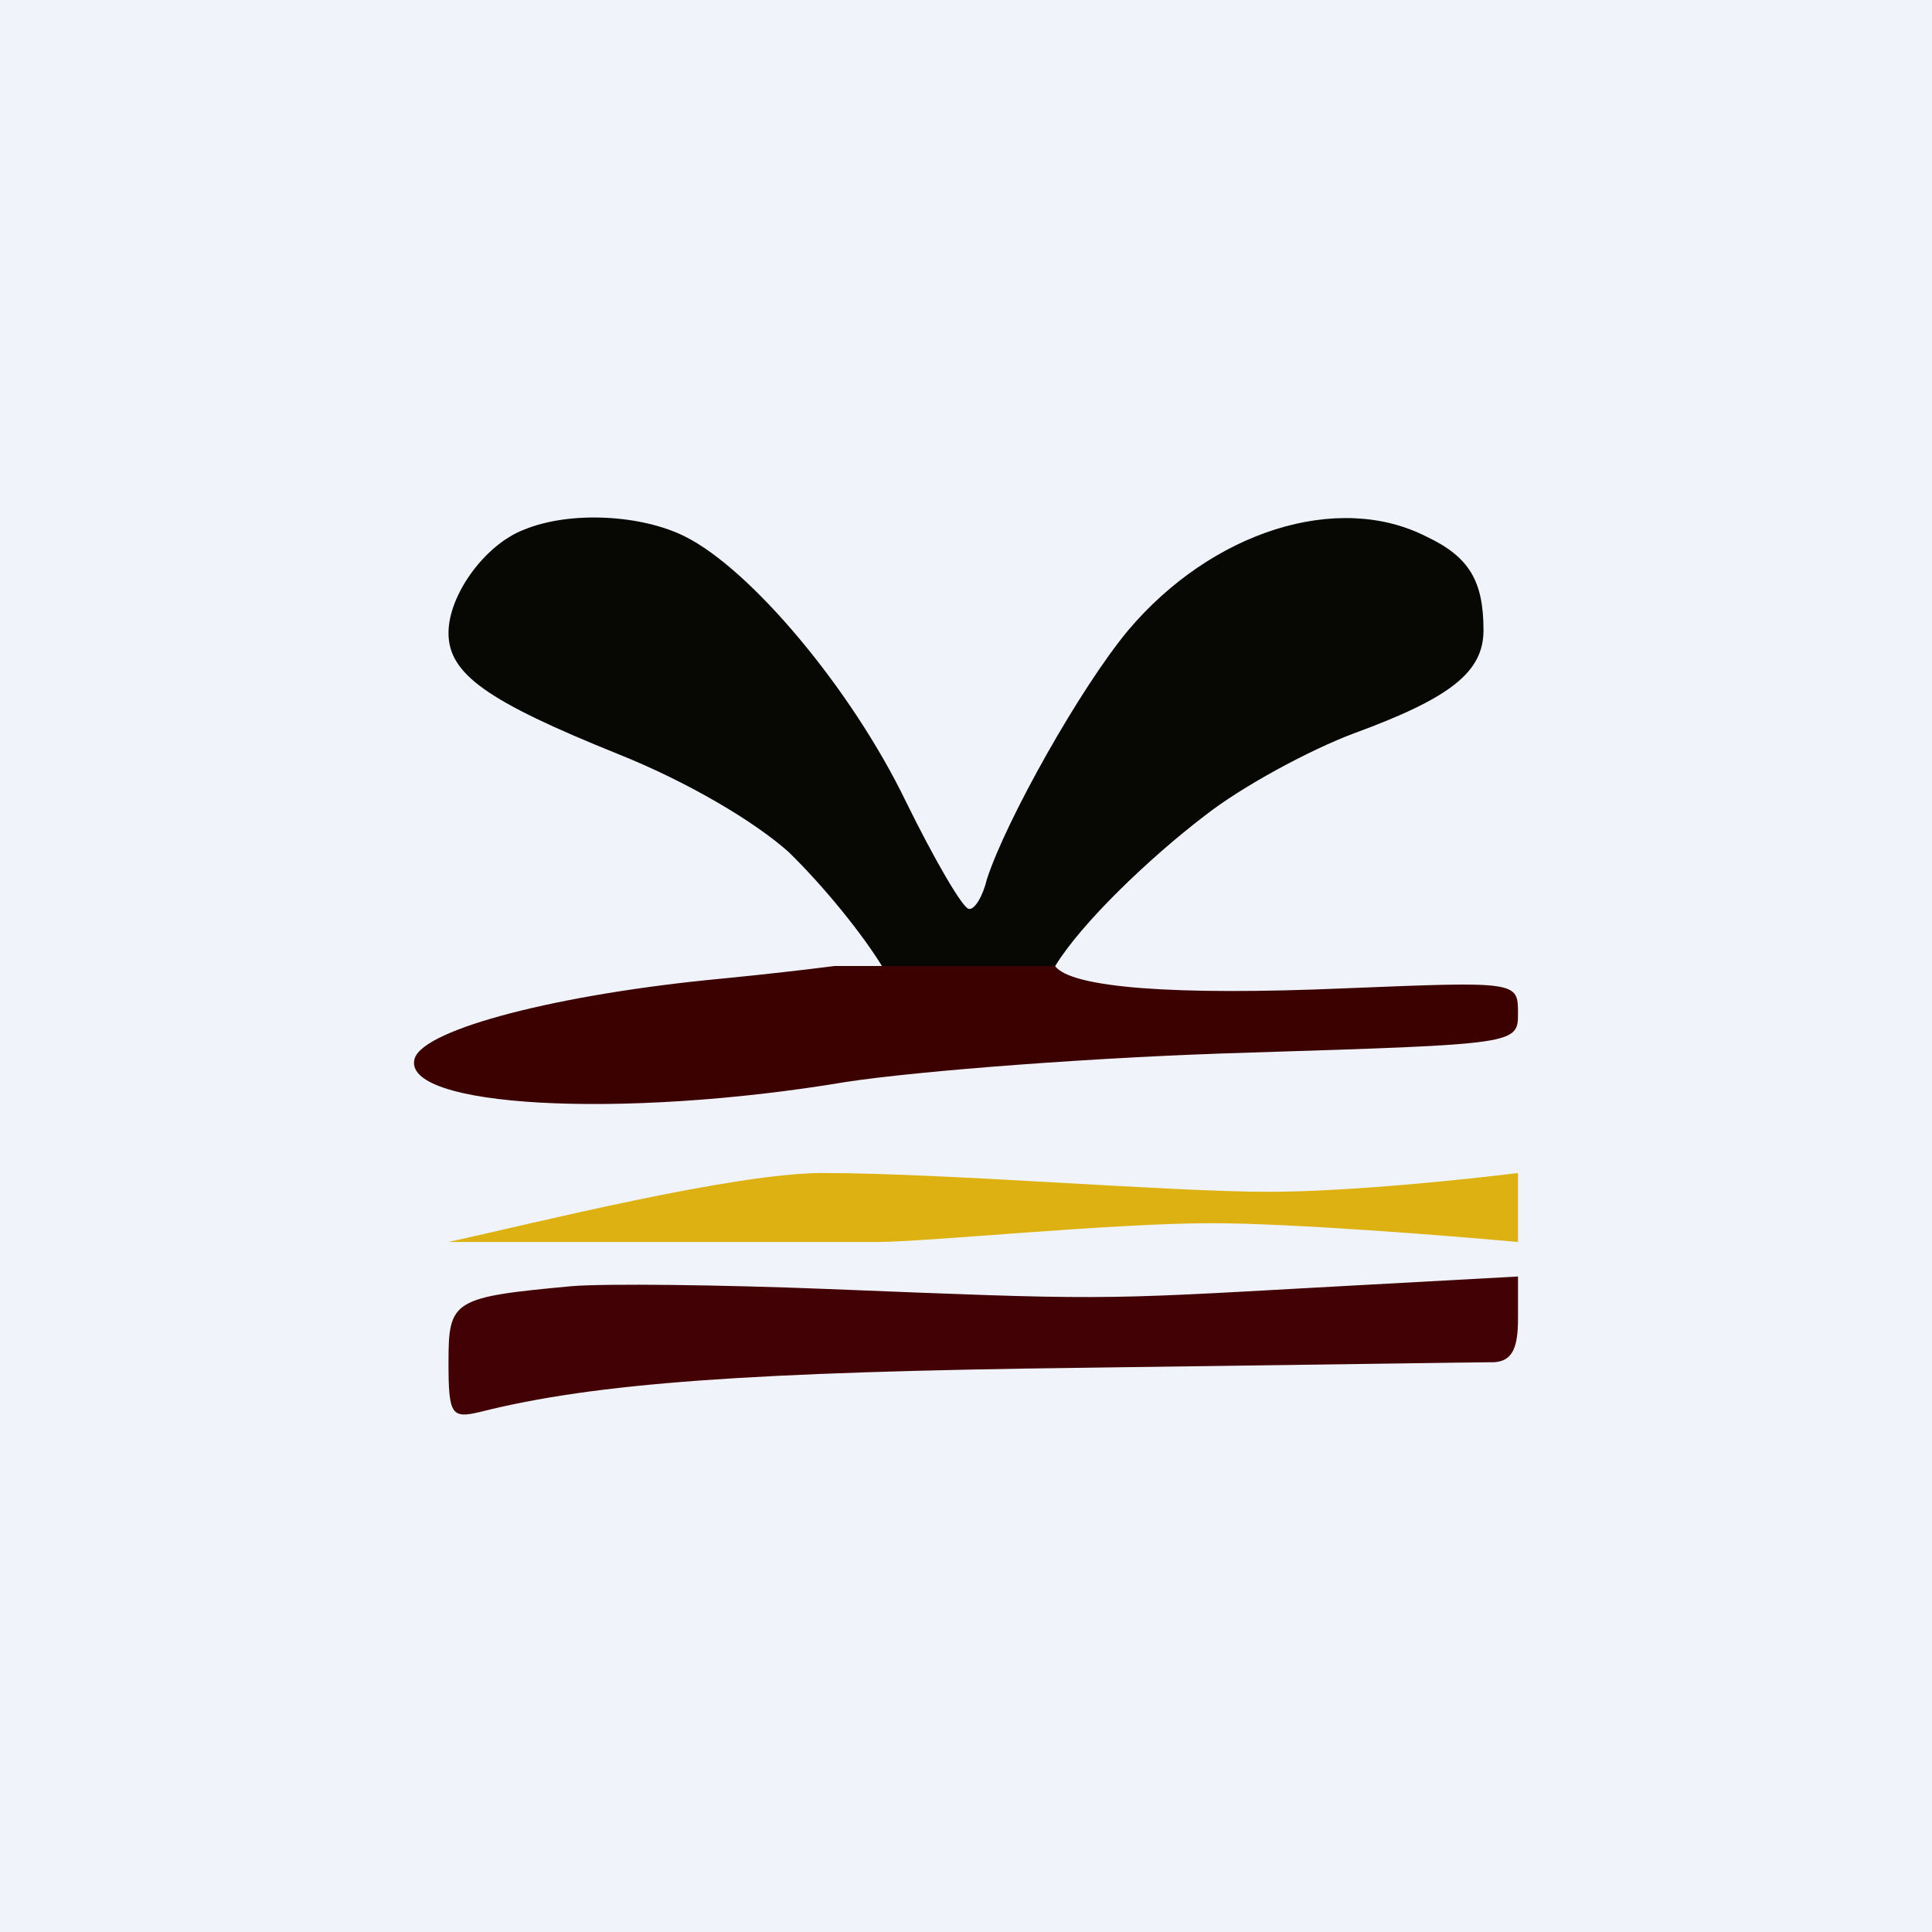
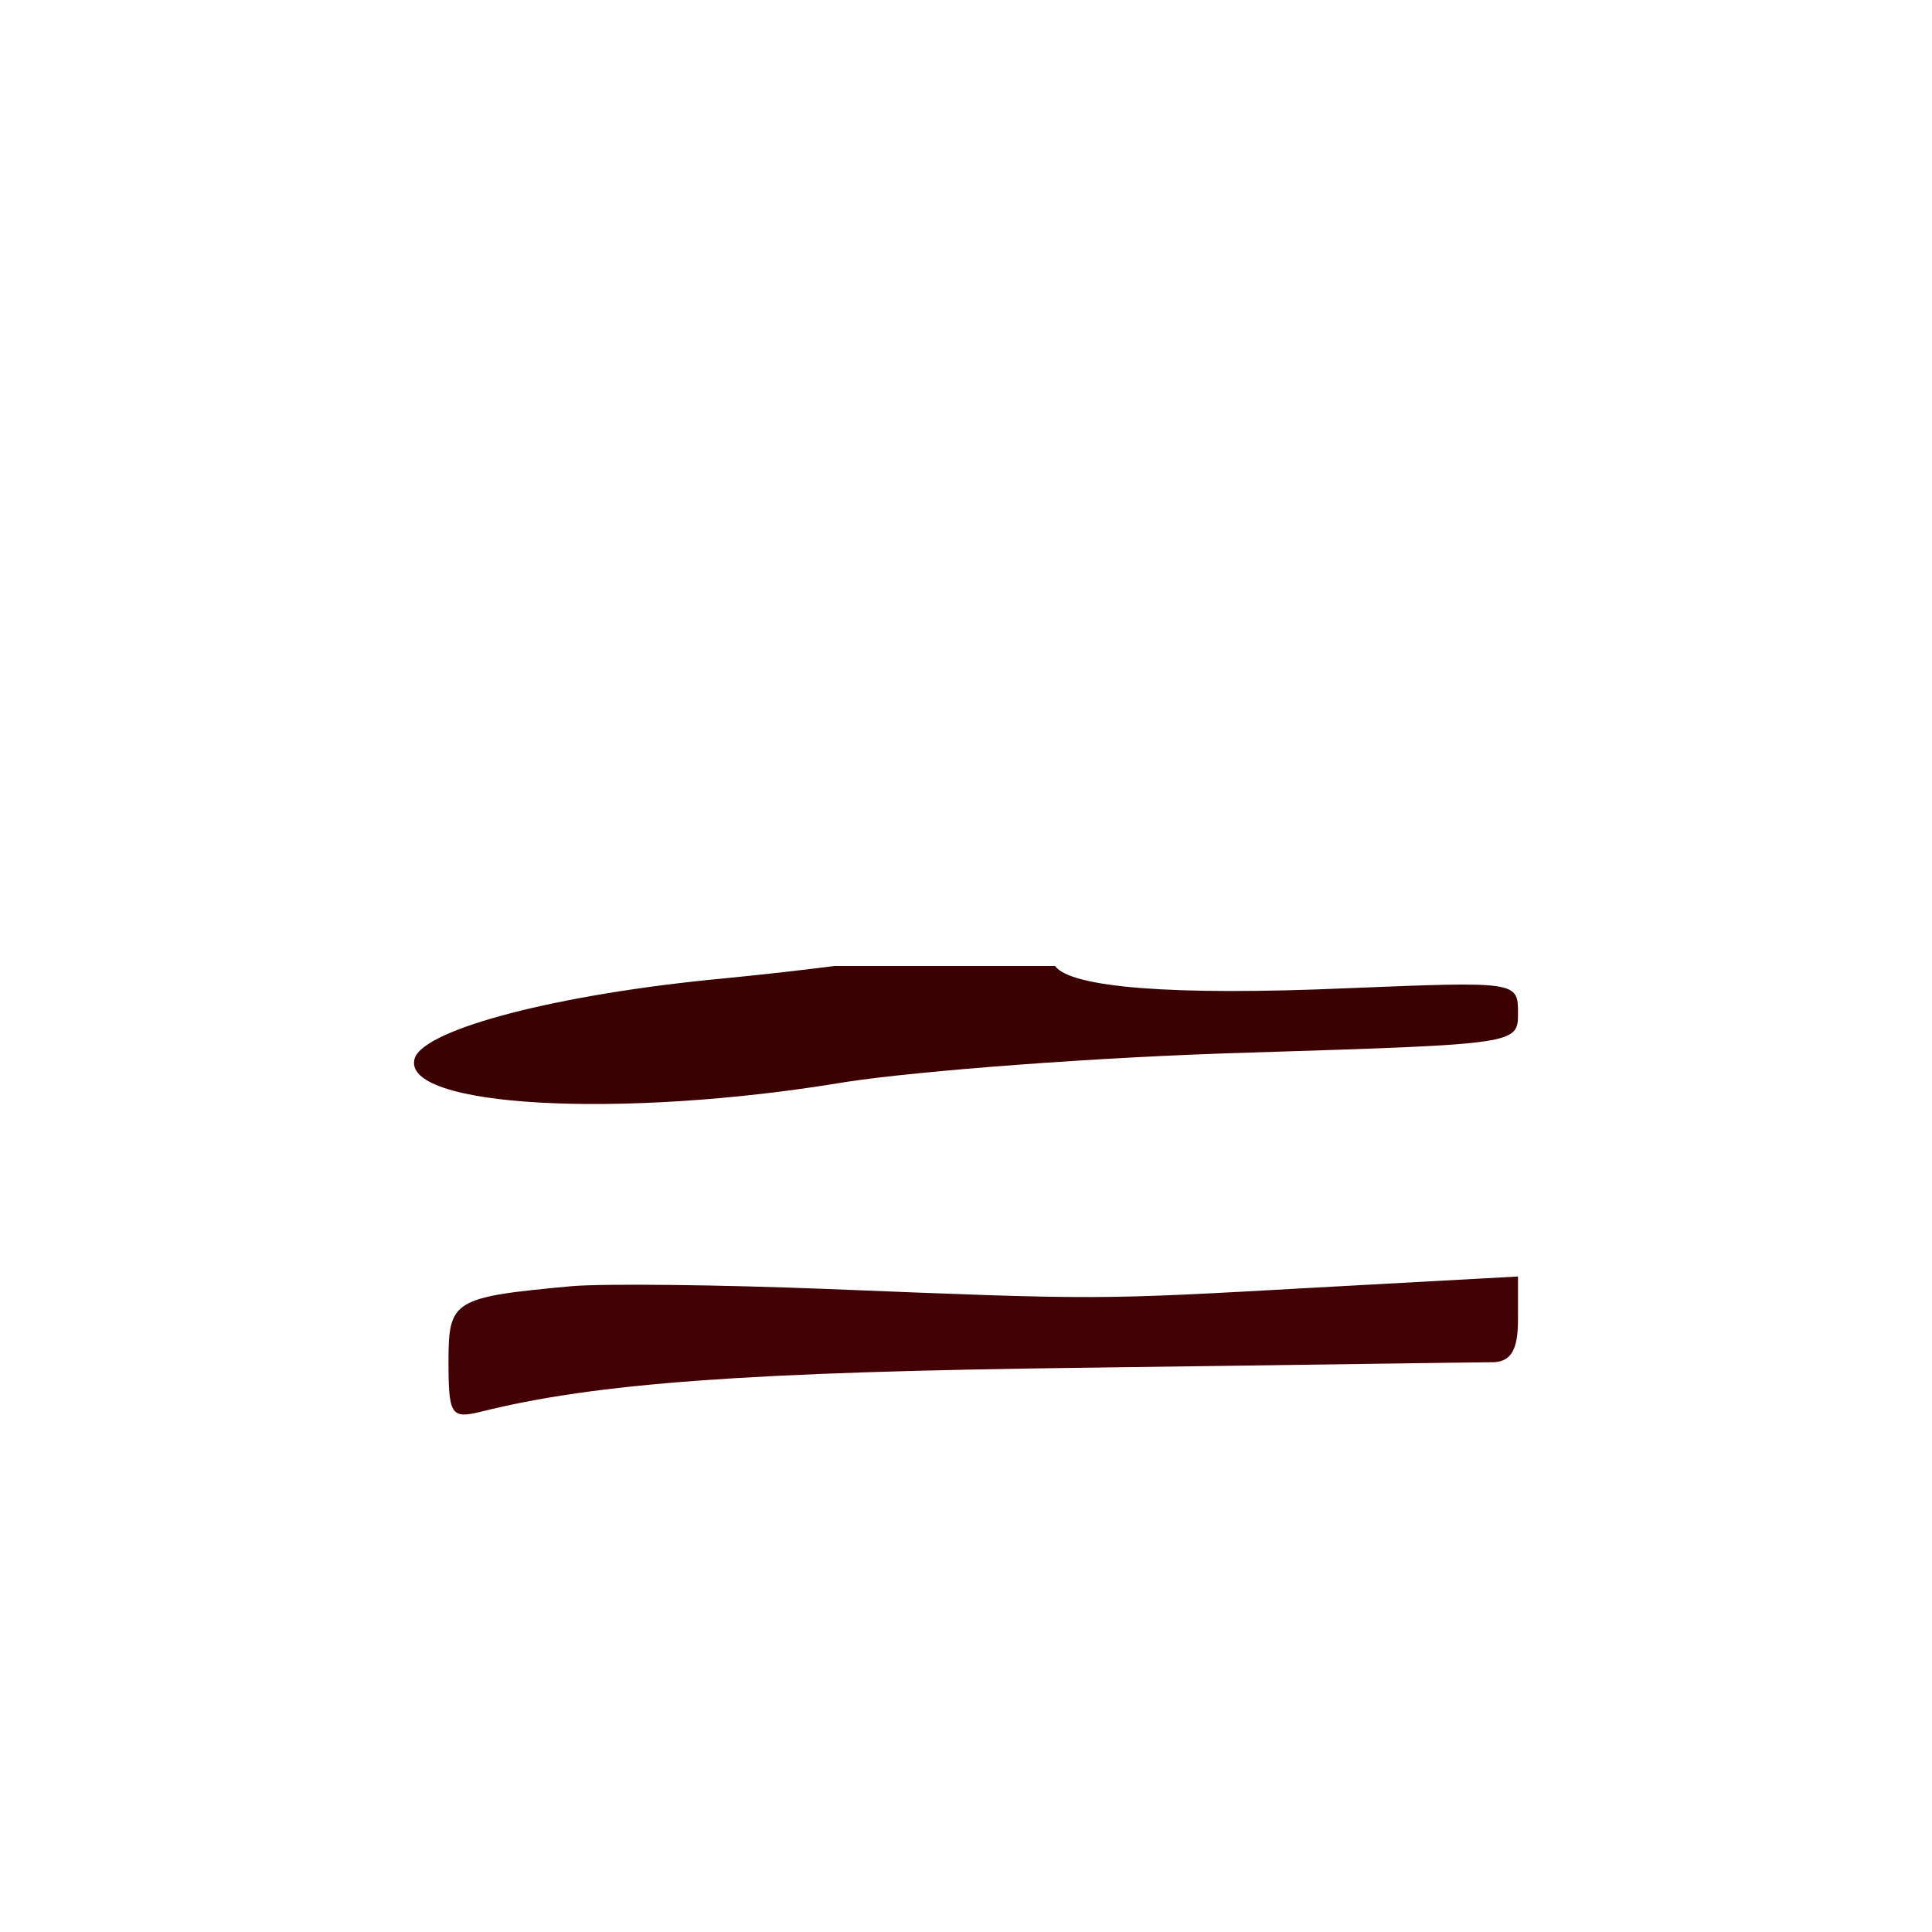
<svg xmlns="http://www.w3.org/2000/svg" width="56" height="56" fill="none">
-   <path fill="#F0F3FA" d="M0 0h56v56H0z" />
  <path d="M16.577 37.28c-3.458.32-3.577.401-3.577 2.204 0 1.522.08 1.642.914 1.442 3.339-.842 7.83-1.162 17.567-1.282 6.12-.08 11.446-.16 11.843-.16.477-.04.676-.36.676-1.242V37l-5.842.32c-6.439.361-6.24.361-14.229.04-3.06-.12-6.358-.16-7.352-.08Z" fill="#420105" />
  <path d="M24.185 28c-.855.111-2.005.242-3.235.363-4.748.445-8.644 1.459-8.928 2.31-.446 1.418 5.966 1.783 12.499.688 2.11-.324 7.386-.73 11.687-.85l.034-.002C43.96 30.267 44 30.266 44 29.376c0-.932 0-.932-4.992-.73-4.995.217-7.972-.017-8.427-.646h-6.396Z" fill="#3B0000" />
-   <path d="M13 18.346c0-1.103 1.054-2.56 2.19-2.994 1.337-.551 3.405-.433 4.661.197 1.906.946 4.825 4.413 6.406 7.682.851 1.734 1.662 3.112 1.824 3.112.162.04.405-.354.527-.866.568-1.734 2.716-5.555 4.095-7.21 2.432-2.875 6.08-4.018 8.635-2.717 1.257.59 1.662 1.3 1.662 2.718 0 1.22-.973 1.97-3.77 2.994-1.257.472-3.243 1.536-4.338 2.403-1.583 1.212-3.547 3.09-4.306 4.335h-5.023c-.562-.92-1.68-2.309-2.712-3.311-.973-.867-2.878-2.01-4.946-2.837C14.095 20.316 13 19.529 13 18.346Z" fill="#070803" />
-   <path d="M23.85 34c-2.583 0-8.37 1.455-10.85 2h12.4c1.447 0 6.82-.545 9.713-.545 2.315 0 6.89.363 8.887.545v-2c-1.447.182-4.919.545-7.233.545-2.894 0-9.399-.545-12.917-.545Z" fill="#DDB112" />
</svg>